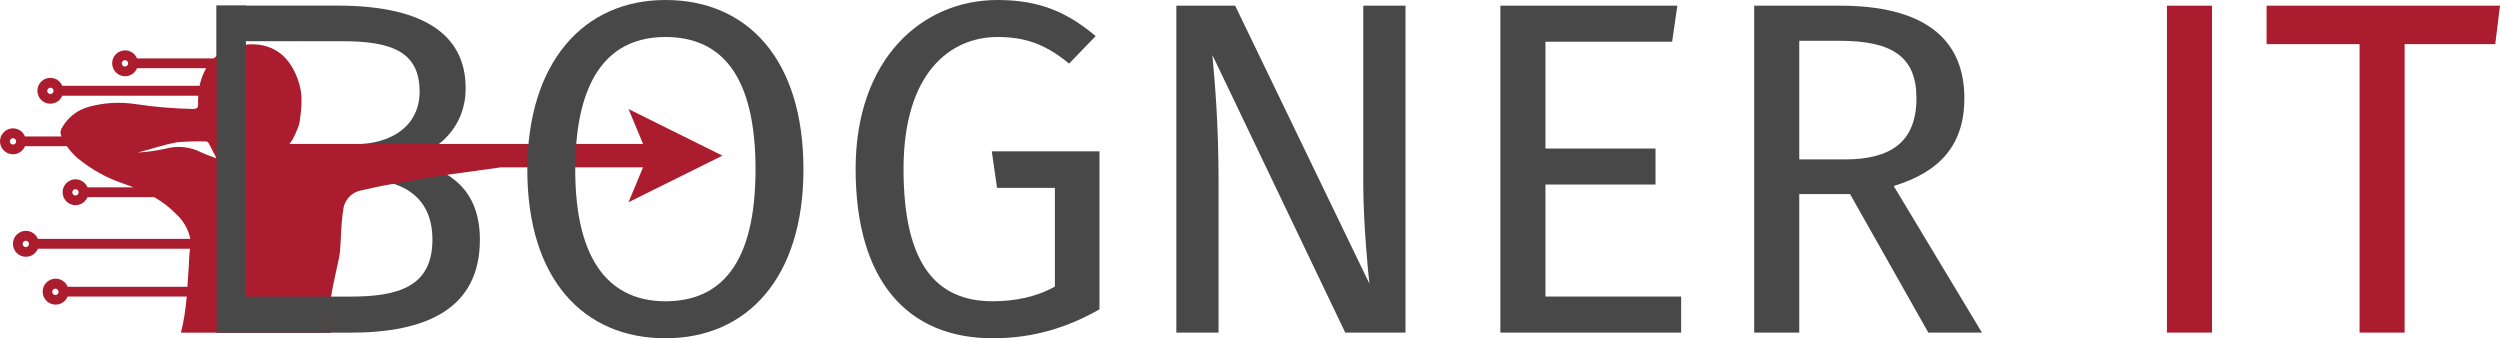
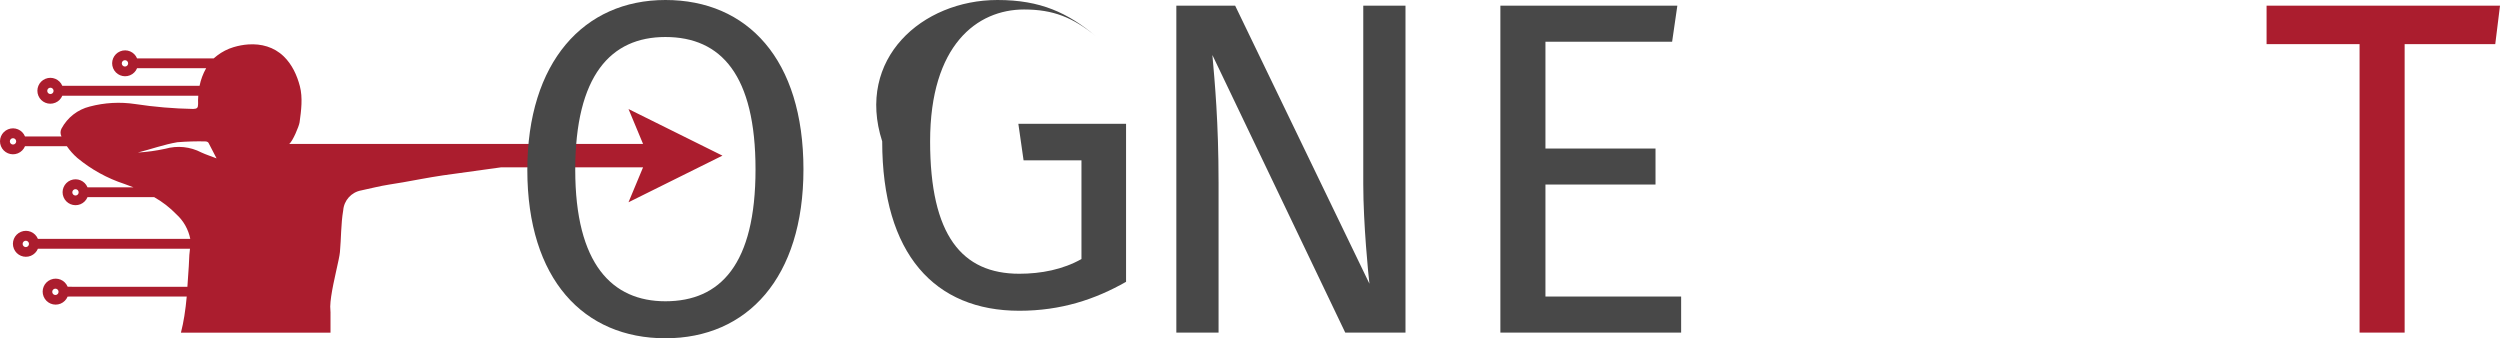
<svg xmlns="http://www.w3.org/2000/svg" version="1.1" id="Ebene_1" x="0px" y="0px" viewBox="0 0 2000 270.62" style="enable-background:new 0 0 2000 270.62;" xml:space="preserve">
  <style type="text/css"> .st0{fill:#484848;} .st1{fill:#AB1D2E;} .st2{fill:#666666;} .st3{fill:#494949;} .st4{fill:#FFFFFF;} </style>
  <g>
-     <path class="st0" d="M383.911,191.702c0,55.441-42.911,74.429-103.67,74.429H173.257V4.489h96.732 c64.555,0,102.53,20.506,102.53,66.076c0,32.277-23.545,52.024-48.987,57.34 C353.911,133.221,383.911,147.273,383.911,191.702z M196.036,32.971v82.404h87.622 c29.241,0,52.024-14.431,52.024-42.152c0-32.278-23.163-40.252-61.896-40.252H196.036z M345.936,191.702 c0-36.834-27.341-48.607-58.861-48.607H196.036v94.174h84.205C318.216,237.269,345.936,229.676,345.936,191.702z" />
    <path class="st1" d="M577.953,124.509l-75.148-37.289l11.647,27.944H237.022l-5.645-0.011 c2.761-2.079,7.824-14.062,8.283-17.281c1.319-9.423,2.627-19.717,0.246-28.861 c-2.314-8.875-6.293-17.505-12.966-23.942c-7.869-7.579-18.008-10.217-28.291-9.523 c-3.935,0.257-7.902,1.017-11.77,2.168c-4.807,1.431-9.166,3.7-13.101,6.684 c-0.973,0.726-1.923,1.509-2.839,2.325h-61.287c-2.179-5.298-8.227-7.836-13.514-5.656 c-5.298,2.168-7.824,8.227-5.656,13.514c2.18,5.298,8.227,7.814,13.525,5.656c2.571-1.062,4.594-3.096,5.644-5.656 h55.252c-2.493,4.382-4.27,9.132-5.265,14.073H49.851c-2.191-5.287-8.261-7.791-13.536-5.6 c-5.287,2.191-7.802,8.238-5.611,13.536c2.191,5.287,8.261,7.78,13.547,5.589c2.537-1.051,4.549-3.063,5.6-5.589 h108.781c-0.19,2.168-0.246,4.359-0.156,6.539c0,3.152-0.76,3.923-3.912,4.035 c-15.548-0.291-31.052-1.598-46.421-3.935c-12.116-1.822-24.468-1.129-36.316,2.001 c-9.702,2.392-17.918,8.808-22.613,17.627c-0.984,1.867-1.051,4.113-0.157,6.036l0.157,0.257H20.007 c-2.169-5.309-8.216-7.88-13.525-5.712c-5.309,2.146-7.881,8.215-5.712,13.525 c2.146,5.309,8.204,7.858,13.514,5.712c2.604-1.062,4.661-3.119,5.723-5.712h33.488 c2.369,3.465,5.175,6.617,8.349,9.378c11.167,9.266,23.987,16.342,37.78,20.846 c2.381,0.85,4.762,1.733,7.12,2.66H70.004c-2.157-5.276-8.215-7.813-13.514-5.633 c-5.287,2.168-7.813,8.227-5.644,13.514c2.168,5.298,8.227,7.813,13.525,5.656 c2.559-1.062,4.583-3.096,5.633-5.656h53.352c6.561,3.7,12.53,8.327,17.75,13.726 c5.712,5.187,9.601,12.072,11.099,19.639H30.313c-2.18-5.309-8.249-7.836-13.547-5.645 c-5.309,2.18-7.835,8.249-5.644,13.559c2.18,5.298,8.249,7.813,13.558,5.633 c2.549-1.062,4.583-3.085,5.634-5.633h121.68c-0.201,1.587-0.425,3.353-0.525,4.963 c-0.179,2.973-0.212,5.957-0.436,8.931c-0.402,5.611-0.749,11.021-1.118,16.521H57.933l-3.834-0.067 c-2.18-5.309-8.238-7.836-13.537-5.645c-5.309,2.18-7.835,8.249-5.644,13.559 c2.18,5.298,8.238,7.824,13.558,5.645c2.549-1.062,4.572-3.096,5.623-5.645l3.901-0.056h91.389 c-0.481,5.175-1.062,10.418-1.911,15.626c-0.738,4.572-1.61,8.931-2.728,13.29h119.658v-15.761h0.022 c-0.145-1.733-0.224-3.432-0.246-5.153c0.045-2.336,0.324-5.03,0.738-7.925c1.833-12.821,6.472-29.509,7.031-35.657 c1.017-11.077,0.749-22.322,2.615-33.343c0.604-7.958,6.505-14.52,14.363-15.95 c7.523-1.598,15-3.532,22.579-4.717c4.013-0.615,7.567-1.207,10.887-1.777 c10.753-1.867,19.047-3.61,32.024-5.566l12.81-1.766l33.645-4.65h113.576l-11.647,27.944L577.953,124.509z M99.972,53.24c-1.409,0-2.549-1.14-2.549-2.549c0-1.397,1.14-2.537,2.549-2.537 c1.397,0,2.537,1.14,2.537,2.537C102.509,52.1,101.37,53.24,99.972,53.24z M40.328,75.237 c-1.408,0-2.537-1.14-2.537-2.548c0-1.397,1.129-2.537,2.537-2.537c1.409,0,2.537,1.14,2.537,2.537 C42.865,74.098,41.736,75.237,40.328,75.237z M10.416,115.634c-1.409,0-2.537-1.129-2.537-2.537 s1.129-2.537,2.537-2.537c1.397,0,2.537,1.129,2.537,2.537S11.814,115.634,10.416,115.634z M60.392,156.421 c-1.409,0-2.549-1.14-2.549-2.537c0-1.408,1.14-2.549,2.549-2.549c1.397,0,2.537,1.14,2.537,2.549 C62.929,155.281,61.789,156.421,60.392,156.421z M20.633,197.667c-1.397,0-2.537-1.14-2.537-2.549 c0-1.397,1.14-2.537,2.537-2.537c1.409,0,2.549,1.14,2.549,2.537C23.181,196.527,22.041,197.667,20.633,197.667z M44.319,236.006c-1.409,0-2.538-1.14-2.538-2.548c0-1.397,1.129-2.537,2.538-2.537 c1.397,0,2.537,1.14,2.537,2.537C46.855,234.866,45.716,236.006,44.319,236.006z M161.036,121.949 c-8.876-4.627-19.159-5.667-28.772-2.951c-7.232,1.576-14.576,2.593-21.964,3.029 c10.607-2.705,20.858-6.416,31.588-8.249c7.511-0.604,15.045-0.816,22.567-0.648l0.056,0.056 c1.218-0.078,2.336,0.704,2.694,1.867c1.855,3.61,3.756,7.254,6.047,11.647 C168.726,124.956,164.735,123.671,161.036,121.949z" />
-     <polygon class="st0" points="264.407,266.131 264.921,237.292 196.733,237.269 196.733,4.489 173.257,4.489 173.257,266.131 " />
    <path class="st0" d="M642.758,135.5c0,86.537-44.787,135.12-110.449,135.12 c-65.282,0-110.449-47.064-110.449-134.741C421.86,49.721,467.026,0,532.308,0 C597.971,0,642.758,47.444,642.758,135.5z M460.194,135.879c0,75.53,29.605,105.136,72.114,105.136 c44.028,0,72.114-29.606,72.114-105.515c0-75.151-27.327-105.894-72.114-105.894 C488.66,29.605,460.194,60.349,460.194,135.879z" />
-     <path class="st0" d="M876.552,28.846l-21.255,22.014c-18.218-14.802-33.779-21.255-57.312-21.255 c-37.575,0-75.151,28.466-75.151,105.515c0,75.151,25.43,105.895,71.356,105.895 c17.458,0,34.918-3.417,49.721-11.766v-78.947h-46.306l-4.175-29.225h86.158v126.39 c-24.671,14.043-51.999,23.153-85.398,23.153c-67.56,0-109.69-45.167-109.69-135.5 C684.5,47.065,737.637,0,797.985,0C832.525,0,854.159,10.248,876.552,28.846z" />
+     <path class="st0" d="M876.552,28.846c-18.218-14.802-33.779-21.255-57.312-21.255 c-37.575,0-75.151,28.466-75.151,105.515c0,75.151,25.43,105.895,71.356,105.895 c17.458,0,34.918-3.417,49.721-11.766v-78.947h-46.306l-4.175-29.225h86.158v126.39 c-24.671,14.043-51.999,23.153-85.398,23.153c-67.56,0-109.69-45.167-109.69-135.5 C684.5,47.065,737.637,0,797.985,0C832.525,0,854.159,10.248,876.552,28.846z" />
    <path class="st0" d="M1124.393,266.065h-48.202L969.917,44.028c1.898,21.634,4.935,53.516,4.935,102.099v119.938 h-33.781V4.555h47.064l107.413,222.416c-0.758-6.072-4.934-47.823-4.934-79.705V4.555h33.779V266.065z" />
    <polygon class="st0" points="1337.697,33.401 1236.357,33.401 1236.357,118.799 1324.414,118.799 1324.414,147.645 1236.357,147.645 1236.357,237.219 1344.908,237.219 1344.908,266.065 1200.3,266.065 1200.3,4.555 1341.872,4.555 " />
-     <path class="st0" d="M1480.022,155.236h-40.612v110.829h-36.058V4.555h68.699c65.283,0,99.443,25.05,99.443,74.012 c0,36.817-18.978,58.83-56.554,70.217l70.597,117.281h-42.889L1480.022,155.236z M1475.847,127.529 c36.436,0,57.312-13.664,57.312-48.962c0-32.641-18.598-45.925-61.487-45.925h-32.263v94.887H1475.847z" />
-     <rect x="1733.558" y="4.555" class="st1" width="36.057" height="261.51" />
    <polygon class="st1" points="1996.205,35.298 1923.711,35.298 1923.711,266.065 1887.654,266.065 1887.654,35.298 1813.262,35.298 1813.262,4.555 2000,4.555 " />
  </g>
</svg>